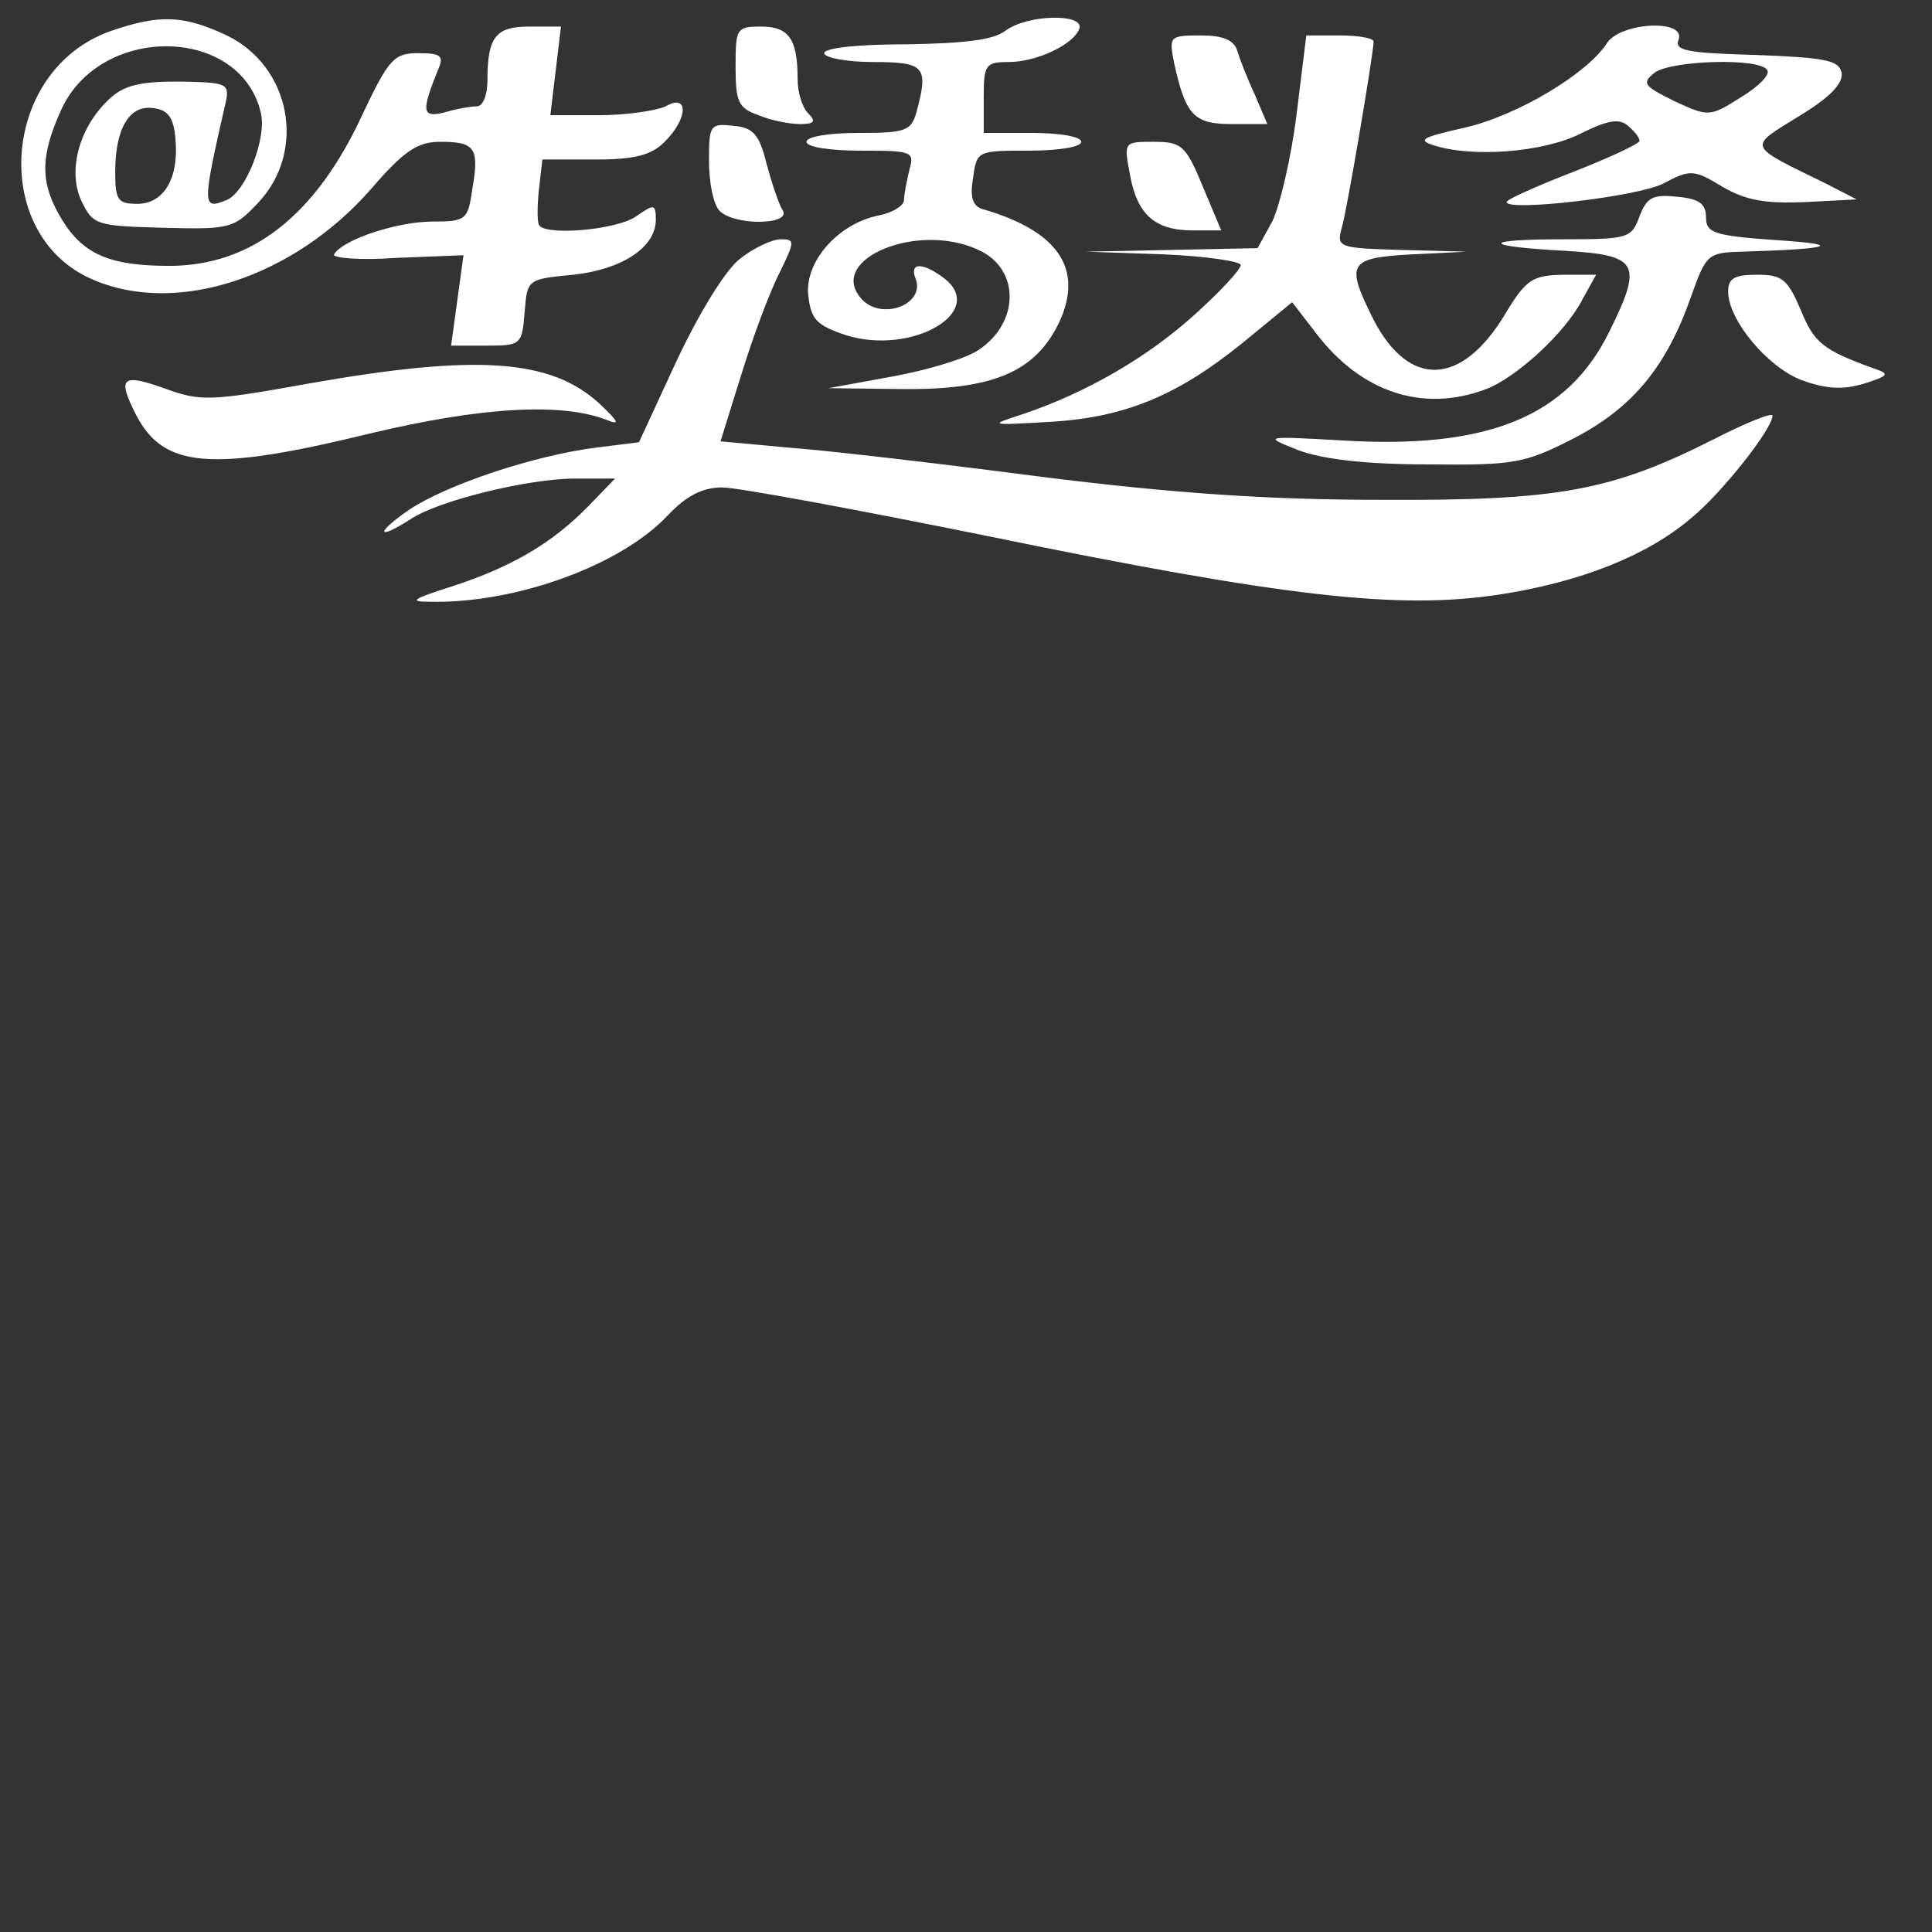
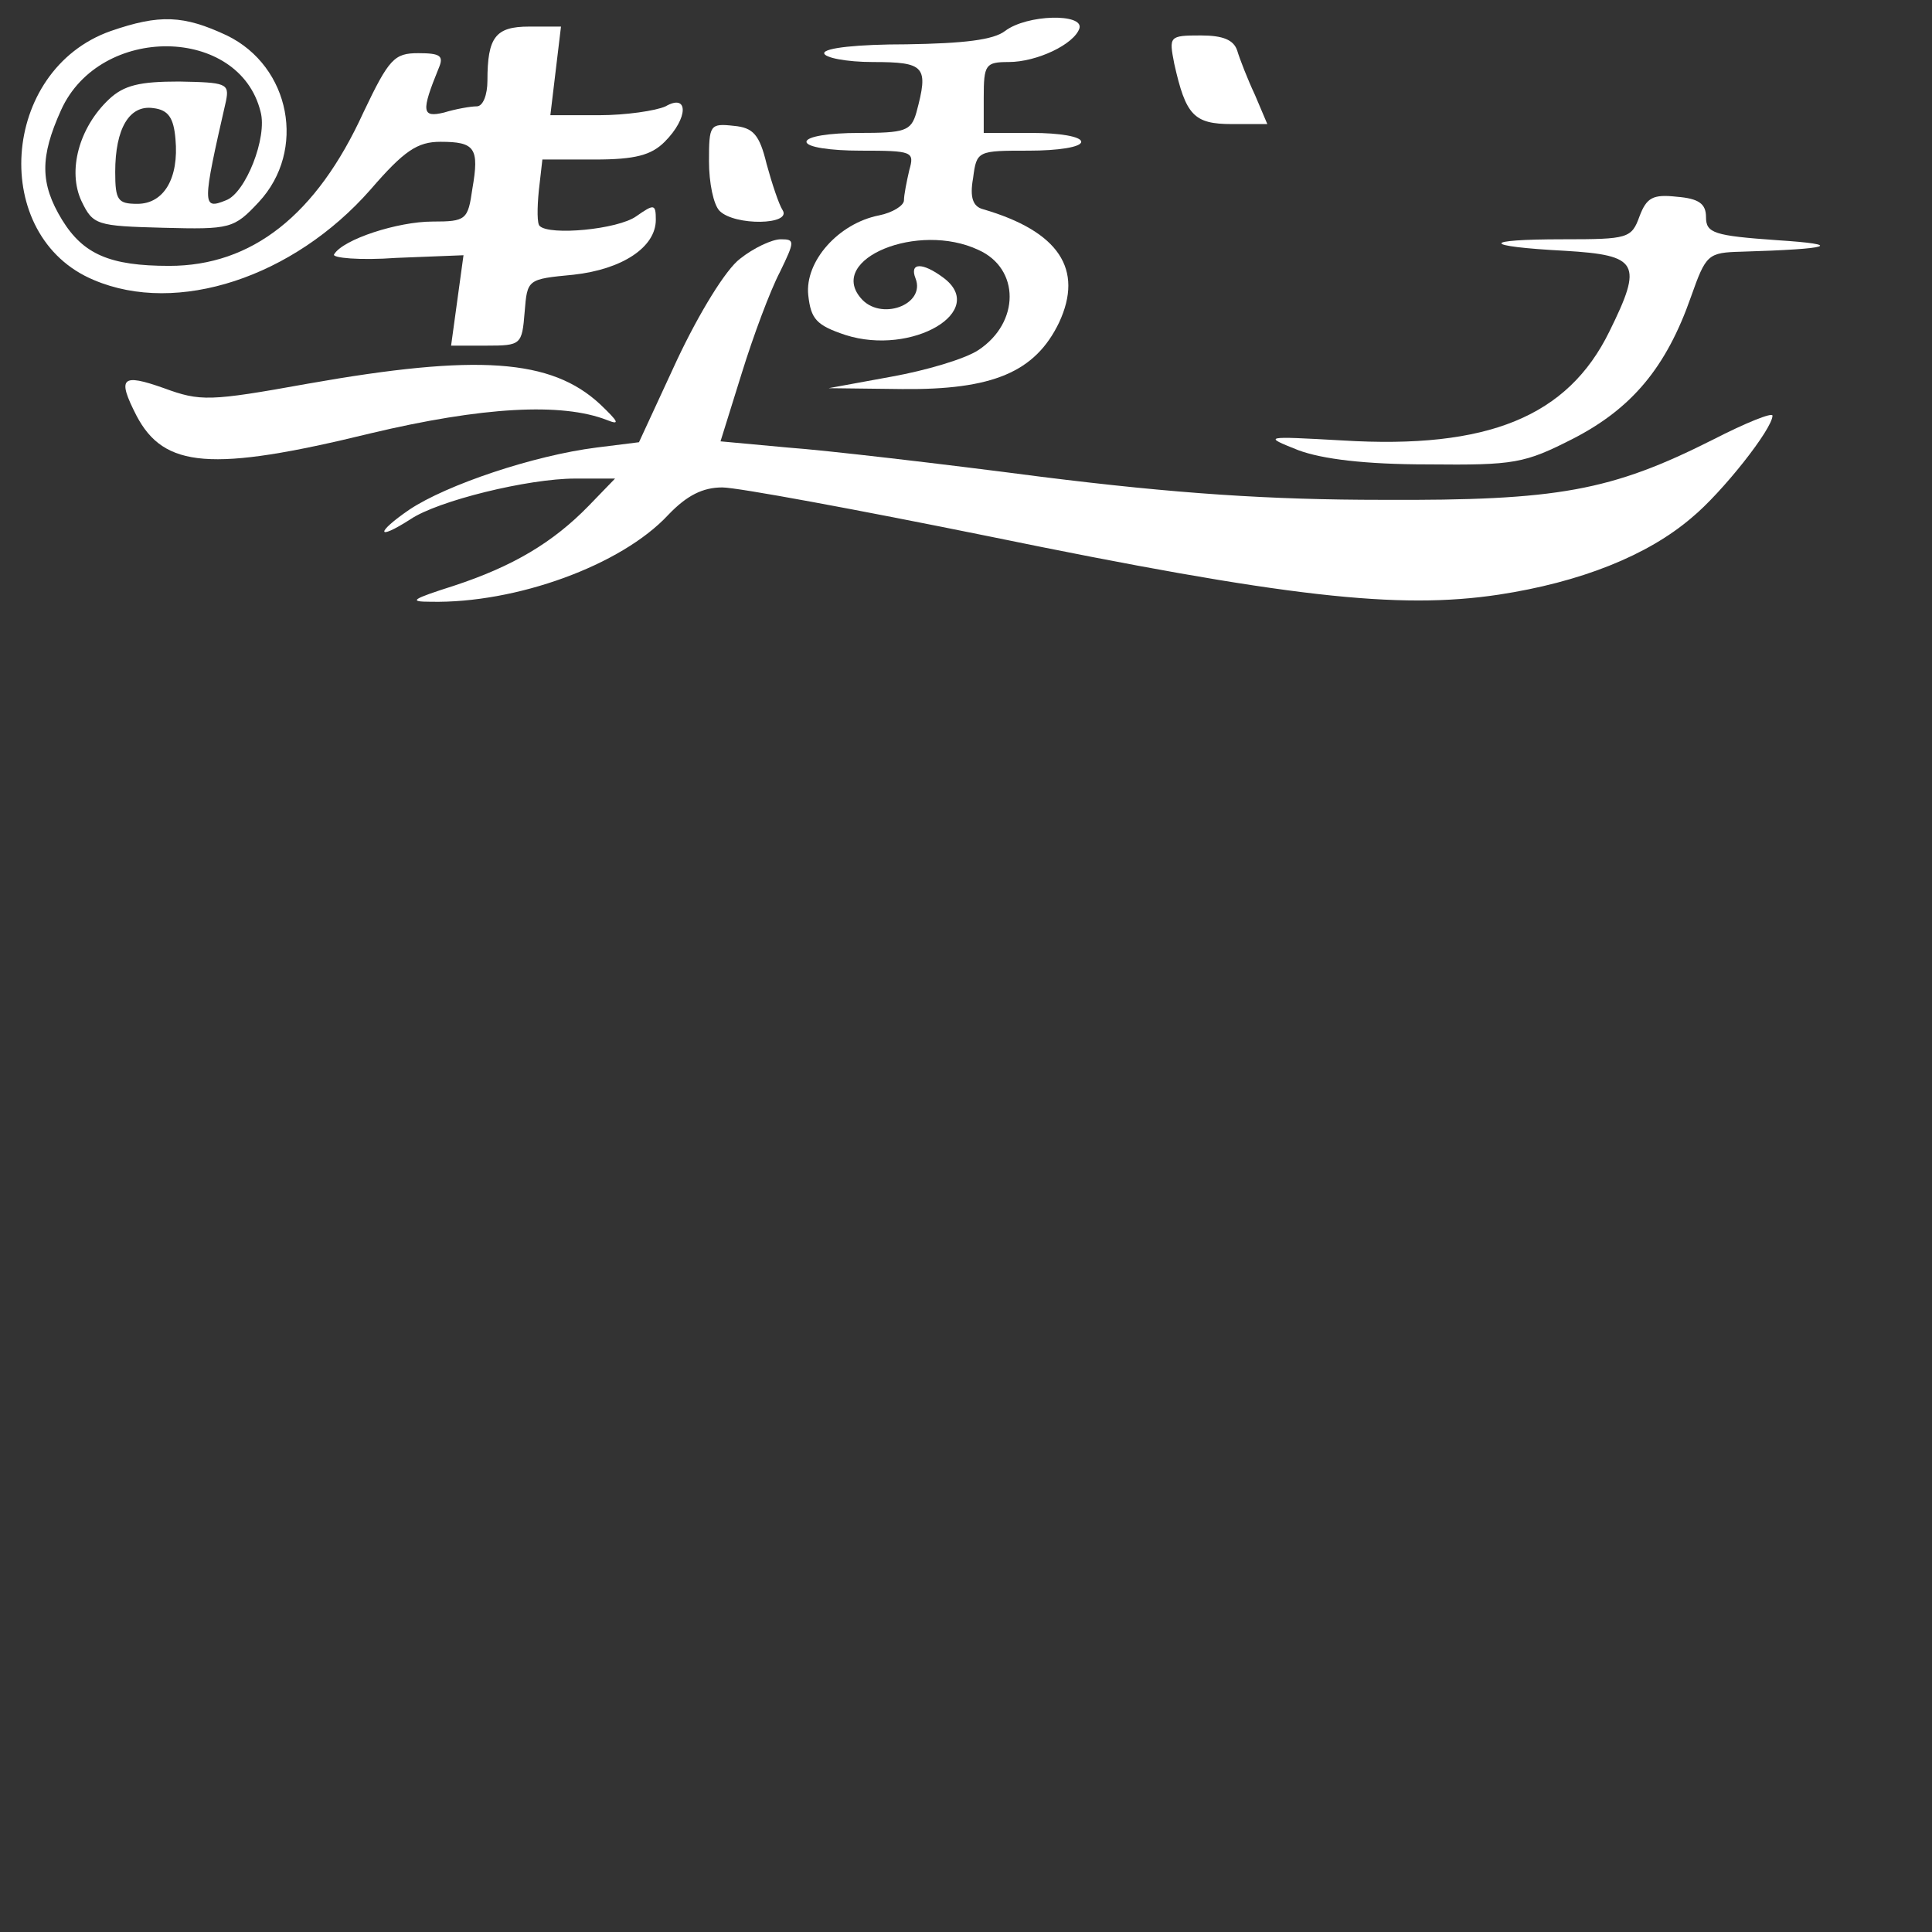
<svg xmlns="http://www.w3.org/2000/svg" width="218pt" height="218pt" viewBox="0 0 218 218" fill-rule="evenodd">
  <rect x="0" y="0" width="218" height="218" fill="#333333" stroke="none" />
  <g>
    <g>
      <path style="stroke:none; fill:#FFFFFF" d="M 12.5 3.5C 0 7.9 -1.2 26.7 10.6 31.6C 20 35.6 33.1 31.3 41.8 21.4C 45.6 17 47.1 16 49.7 16C 53.6 16 54.1 16.7 53.3 21.3C 52.8 24.8 52.6 25 48.8 25C 44.9 25 38.7 27 37.7 28.7C 37.4 29.1 40.6 29.4 44.7 29.1L 52.3 28.8L 51.6 33.9L 50.9 39L 54.9 39C 58.8 39 58.9 38.9 59.2 35.2C 59.5 31.5 59.5 31.5 64.7 31C 70.2 30.4 74 27.9 74 24.8C 74 23 73.8 23 71.8 24.4C 69.7 25.9 62 26.6 60.9 25.5C 60.6 25.3 60.6 23.5 60.8 21.5L 61.2 18L 67.1 18C 71.7 18 73.5 17.5 75 16C 77.7 13.3 77.7 10.5 75.1 12C 74 12.5 70.6 13 67.6 13L 62.1 13L 62.7 8L 63.3 3L 59.7 3C 55.9 3 55 4.2 55 9.1C 55 10.7 54.5 12 53.8 12C 53.1 12 51.4 12.3 50.1 12.7C 47.6 13.3 47.5 12.6 49.5 7.7C 50.1 6.3 49.7 6 47.2 6C 44.5 6 43.9 6.6 41 12.7C 35.7 24.3 28.4 30 19.1 30C 12.4 30 9.4 28.7 7 24.8C 4.5 20.7 4.5 17.7 6.9 12.4C 11.3 2.7 27 2.9 29.4 12.6C 30.2 15.5 27.7 21.8 25.5 22.6C 22.8 23.7 22.8 23.2 25.5 11.4C 25.9 9.4 25.5 9.3 20.2 9.2C 15.8 9.2 14 9.6 12.3 11.2C 8.9 14.4 7.6 19.3 9.2 22.7C 10.5 25.4 10.9 25.5 18.4 25.7C 26 25.9 26.4 25.8 29.2 22.8C 34.6 17 32.8 7.5 25.6 4C 20.7 1.7 18 1.6 12.5 3.5zM 19.8 15.7C 20.2 20.1 18.5 23 15.5 23C 13.3 23 13 22.6 13 19.4C 13 14.5 14.6 11.8 17.3 12.2C 19 12.4 19.6 13.3 19.8 15.7z" />
      <path style="stroke:none; fill:#FFFFFF" d="M 113.4 3.5C 112.1 4.5 108.8 4.9 102.3 5C 96.8 5 93 5.4 93 6C 93 6.5 95.5 7 98.5 7C 104.4 7 104.8 7.5 103.4 12.7C 102.8 14.8 102.1 15 96.9 15C 93.6 15 91 15.4 91 16C 91 16.6 93.7 17 97.1 17C 103 17 103.2 17.1 102.6 19.2C 102.3 20.5 102 22 102 22.6C 102 23.2 100.7 24 99.2 24.3C 94.6 25.2 90.8 29.5 91.2 33.3C 91.5 36 92.1 36.7 95.4 37.8C 102.9 40.2 111.6 35.1 106.4 31.3C 104.1 29.6 102.6 29.6 103.3 31.4C 104.5 34.4 99.3 36.3 97.1 33.6C 93.4 29.2 103.6 25 110.4 28.2C 115.1 30.3 115.1 36.4 110.4 39.5C 108.9 40.5 104.5 41.8 100.6 42.5L 93.5 43.8L 101.8 43.9C 112 44 116.8 42 119.5 36.4C 122.3 30.4 119.5 26.1 110.9 23.6C 109.8 23.3 109.4 22.3 109.8 20.1C 110.2 17 110.3 17 116.1 17C 119.4 17 122 16.6 122 16C 122 15.4 119.5 15 116.5 15L 111 15L 111 11C 111 7.3 111.2 7 113.8 7C 117 7 121.2 5 121.8 3.2C 122.3 1.5 115.9 1.6 113.4 3.5z" />
-       <path style="stroke:none; fill:#FFFFFF" d="M 83 7.5C 83 11.5 83.3 12.2 85.6 13C 87 13.6 89.1 14 90.3 14C 91.9 14 92.1 13.7 91.2 12.8C 90.5 12.1 90 10.4 90 8.9C 90 4.4 89 3 85.9 3C 83.1 3 83 3.2 83 7.5z" />
-       <path style="stroke:none; fill:#FFFFFF" d="M 181.3 4.9C 179.1 8.3 171.3 13 165.3 14.4C 160.4 15.5 159.9 15.8 161.8 16.4C 166.1 17.8 174.1 17.2 178.3 15.1C 181.3 13.6 182.7 13.3 183.7 14.2C 184.4 14.8 185 15.5 185 15.9C 185 16.2 181.6 17.8 177.5 19.4C 173.4 21 170 22.5 170 22.8C 170 23.9 184.8 22.2 187.7 20.7C 190.7 19.1 191.1 19.1 194.4 21.1C 197 22.6 199.2 23 203.7 22.8L 209.5 22.5L 206 20.7C 197 16.3 197.2 16.7 203 13.1C 206.5 11 208 9.4 207.8 8.2C 207.5 6.8 206 6.5 198.1 6.2C 190.4 6 188.9 5.7 189.4 4.5C 190.3 2.1 182.8 2.5 181.3 4.9zM 199.4 7.9C 199.8 8.4 198.4 9.8 196.4 11C 192.9 13.2 192.8 13.2 188.9 11.4C 185.5 9.7 185.2 9.4 186.7 8.2C 188.6 6.8 198.6 6.5 199.4 7.9z" />
      <path style="stroke:none; fill:#FFFFFF" d="M 132.5 7.2C 133.8 13 134.7 14 139 14L 143 14L 141.6 10.7C 140.8 9 139.9 6.7 139.6 5.7C 139.2 4.5 138 4 135.5 4C 131.9 4 131.9 4.1 132.5 7.2z" />
-       <path style="stroke:none; fill:#FFFFFF" d="M 146.3 12.9C 145.7 17.8 144.4 23.2 143.6 24.9L 141.9 28L 132.2 28.2L 122.5 28.4L 131.3 28.7C 136.1 28.9 140 29.5 140 29.9C 140 30.4 137.7 32.9 134.8 35.5C 129.5 40.3 122.6 44.3 115.5 46.7C 111.5 48 111.5 48 118.5 47.6C 127 47.1 132.9 44.6 140.2 38.7L 145.8 34.1L 148.5 37.6C 153.6 44.3 160.6 46.6 167.7 43.9C 171.1 42.6 176.7 37.5 178.6 33.7L 180.1 31L 176.3 31C 172.9 31.1 172.2 31.5 169.8 35.5C 164.9 43.6 159 43.8 155 36.1C 151.8 29.7 152.1 29.1 159.3 28.7L 165.5 28.4L 158.1 28.2C 151 28 150.8 27.9 151.4 25.7C 152 23.7 154.9 6.5 155 4.7C 155 4.3 153.3 4 151.2 4L 147.4 4L 146.3 12.9z" />
      <path style="stroke:none; fill:#FFFFFF" d="M 80 18.2C 80 20.6 80.5 23.1 81.2 23.8C 82.9 25.5 89.4 25.4 88.3 23.7C 87.9 23.1 87.1 20.7 86.5 18.5C 85.7 15.2 85 14.4 82.8 14.2C 80.1 13.9 80 14.1 80 18.2z" />
-       <path style="stroke:none; fill:#FFFFFF" d="M 127.5 19.7C 128.3 24.2 130.3 26 134.6 26L 137.8 26L 135.7 21C 133.8 16.4 133.3 16 130.2 16C 126.8 16 126.8 16 127.5 19.7z" />
      <path style="stroke:none; fill:#FFFFFF" d="M 185 24.4C 184.1 26.9 183.7 27 176.4 27C 167 27 167.1 27.8 176.6 28.3C 184.9 28.8 185.4 29.7 181.6 37.4C 176.9 47 167.9 50.7 151.5 49.7C 142.5 49.2 142.5 49.2 146.5 50.8C 149.2 51.8 154 52.4 161.1 52.4C 170.9 52.5 172 52.3 177.5 49.5C 184.1 46.1 188 41.5 190.8 33.5C 192.5 28.7 192.7 28.5 196.5 28.4C 206.7 28.1 208.2 27.6 200.5 27.1C 193.4 26.6 192.5 26.3 192.5 24.5C 192.5 23 191.7 22.4 189.2 22.2C 186.5 21.9 185.8 22.3 185 24.4z" />
      <path style="stroke:none; fill:#FFFFFF" d="M 83.5 29.2C 81.9 30.4 78.9 35.3 76.4 40.6L 72.1 49.9L 67.3 50.5C 60.2 51.4 50.4 54.7 46.2 57.5C 42.4 60.1 42.4 61.1 46.3 58.6C 49.4 56.5 59.6 54 64.9 54L 69.4 54L 66.4 57.1C 62.4 61.2 57.9 63.9 51.2 66.1C 46.5 67.6 46 67.9 48.6 67.9C 58.2 68.1 70.1 63.8 75.4 58.1C 77.5 55.9 79.3 55 81.5 55C 83.2 55 96.7 57.5 111.5 60.5C 145.1 67.4 157.8 68.8 169.1 67.1C 178.3 65.7 185.9 62.7 190.9 58.4C 194.3 55.6 200 48.4 200 46.9C 200 46.5 197 47.7 193.3 49.6C 181.8 55.4 175.8 56.5 156 56.4C 143.3 56.4 132.7 55.7 117.5 53.8C 106 52.3 93.1 50.8 88.9 50.5L 81.3 49.8L 83.7 42.1C 85 37.9 86.9 32.8 88 30.7C 89.7 27.2 89.7 27 88.1 27C 87.1 27 85 28 83.5 29.2z" />
-       <path style="stroke:none; fill:#FFFFFF" d="M 195 32.9C 195 36.1 199.4 41.4 203.3 42.9C 206.1 43.9 207.9 44 210.3 43.3C 213.1 42.4 213.3 42.2 211.5 41.6C 205.7 39.5 204.7 38.7 203.2 35C 201.7 31.5 201.1 31 198.3 31C 195.7 31 195 31.4 195 32.9z" />
      <path style="stroke:none; fill:#FFFFFF" d="M 34.7 43.3C 23.6 45.3 22.6 45.3 18.5 43.8C 13.7 42.1 13.2 42.6 15.4 46.9C 18.5 52.8 23.8 53.3 41.8 48.9C 54.4 45.9 63.4 45.4 68.5 47.4C 70 48 69.8 47.6 67.7 45.6C 62.2 40.5 53.9 39.9 34.7 43.3z" />
    </g>
  </g>
</svg>